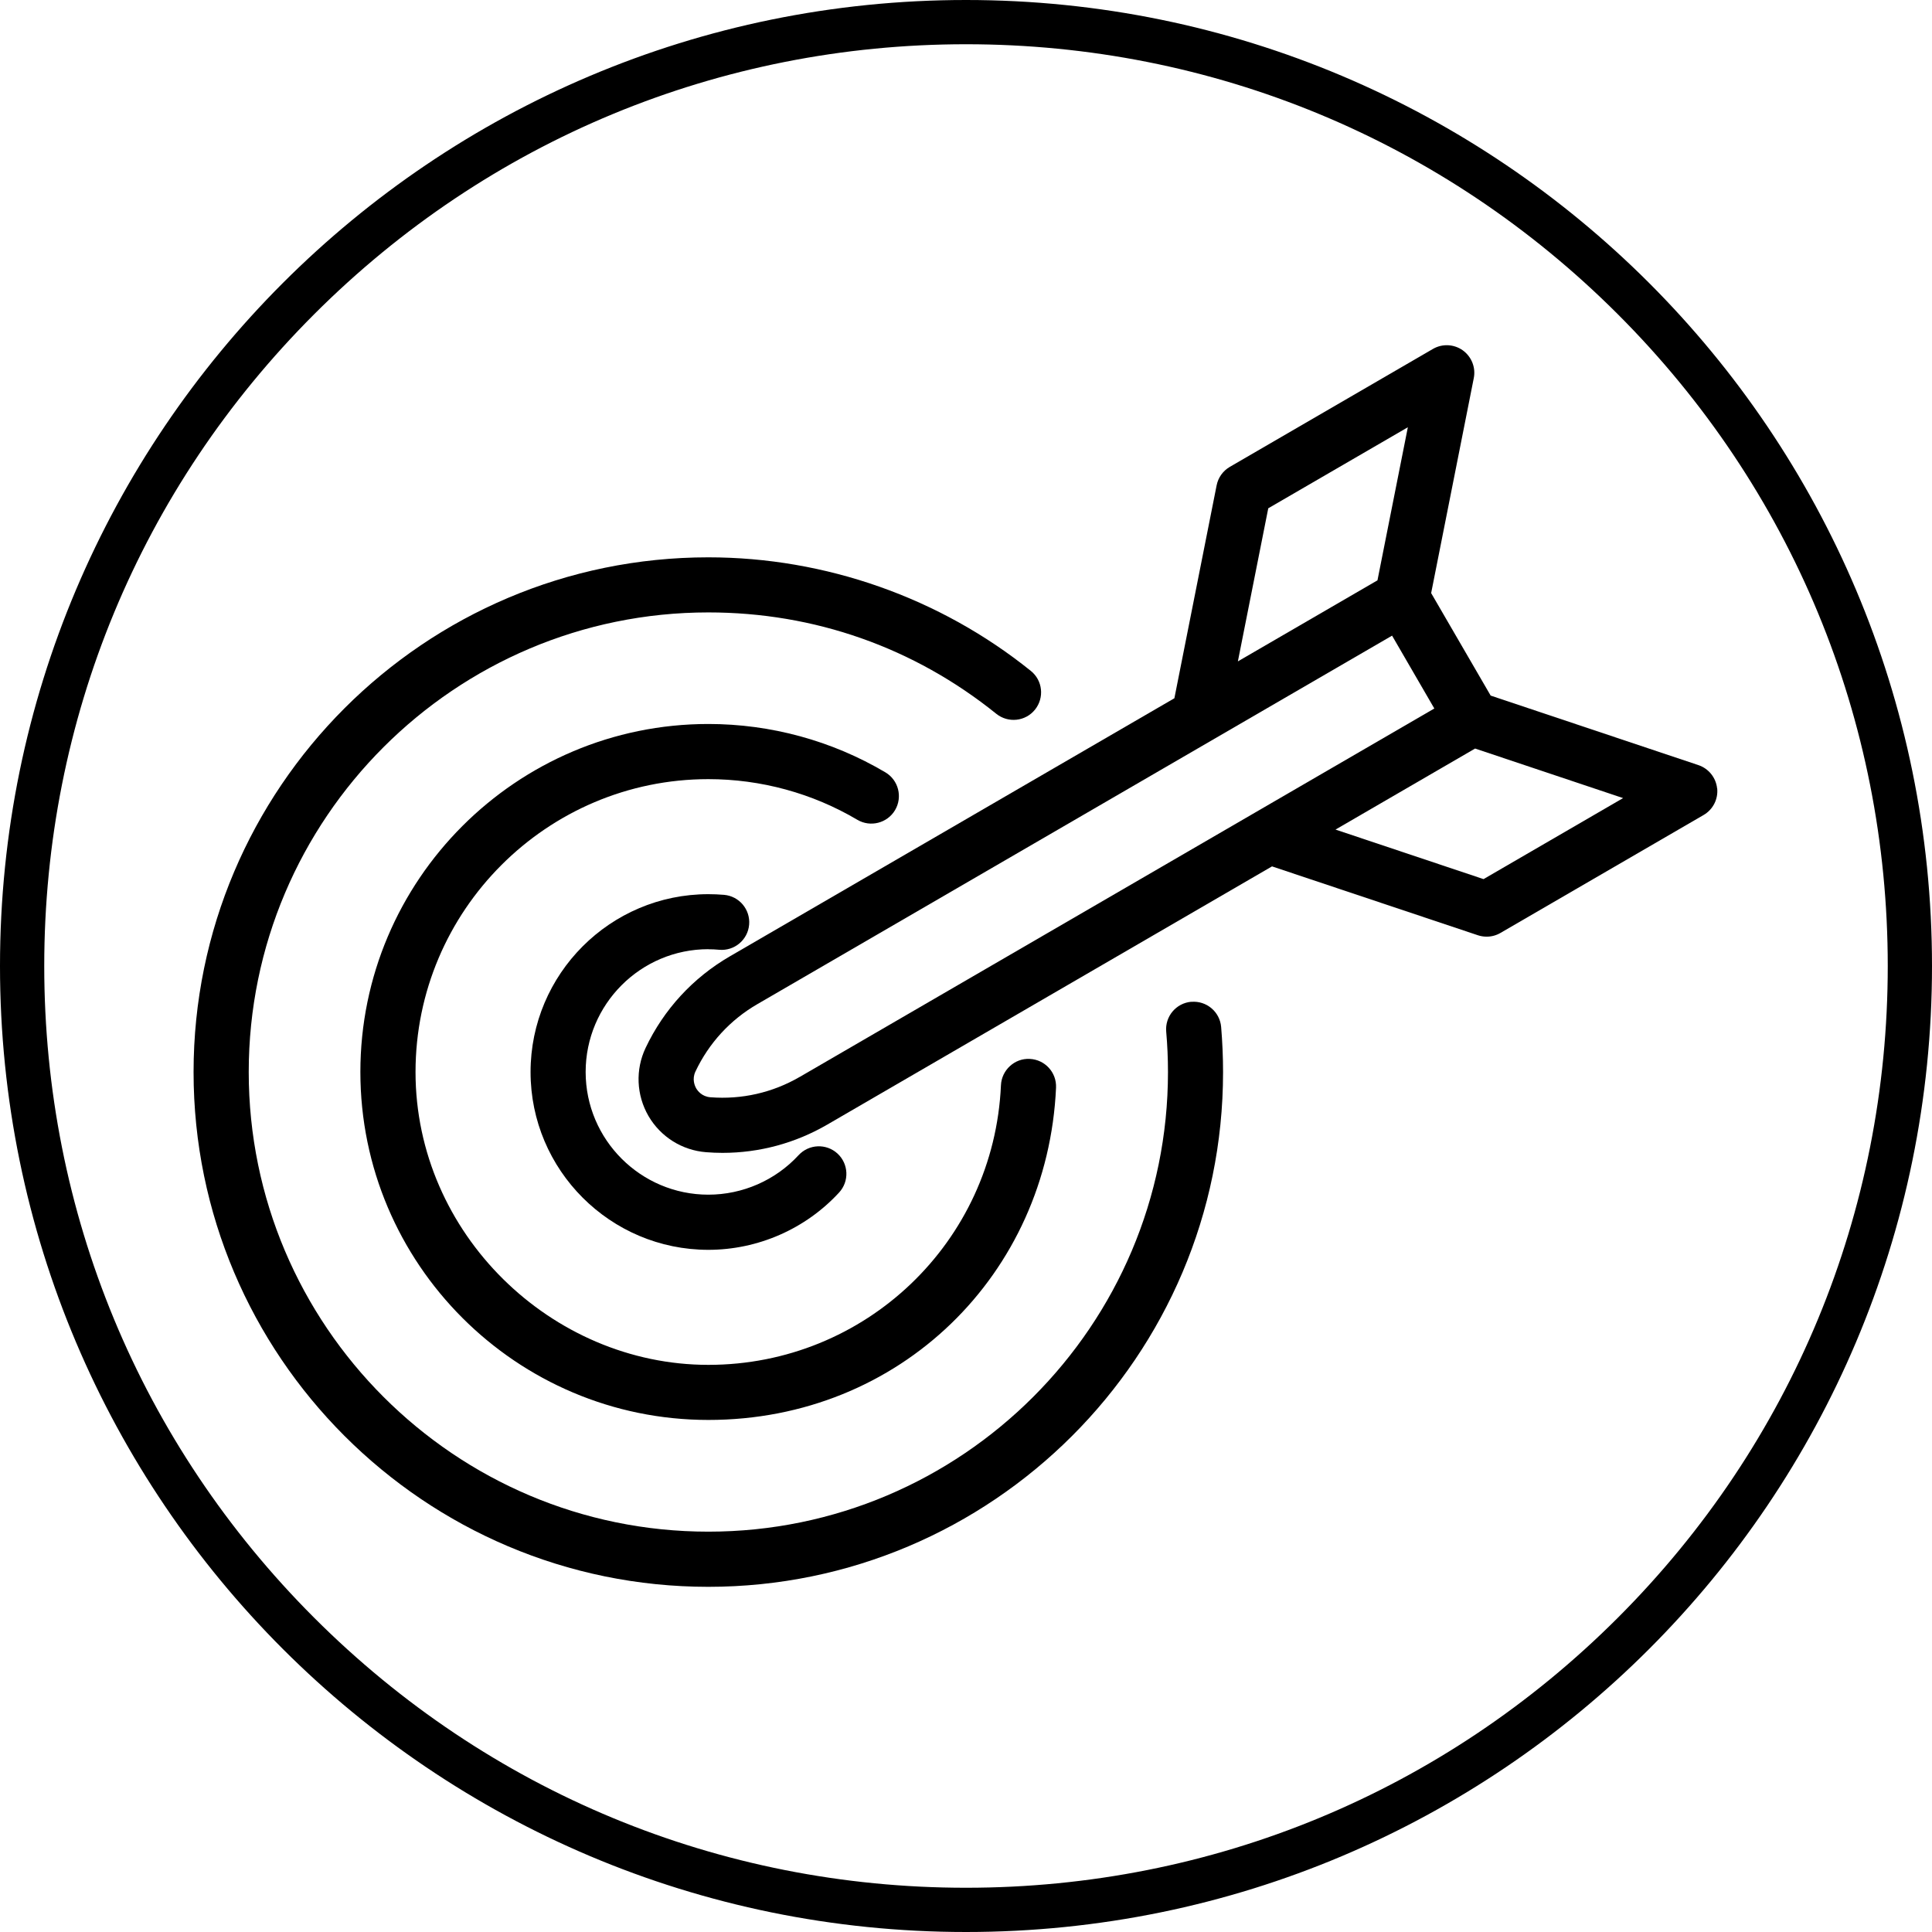
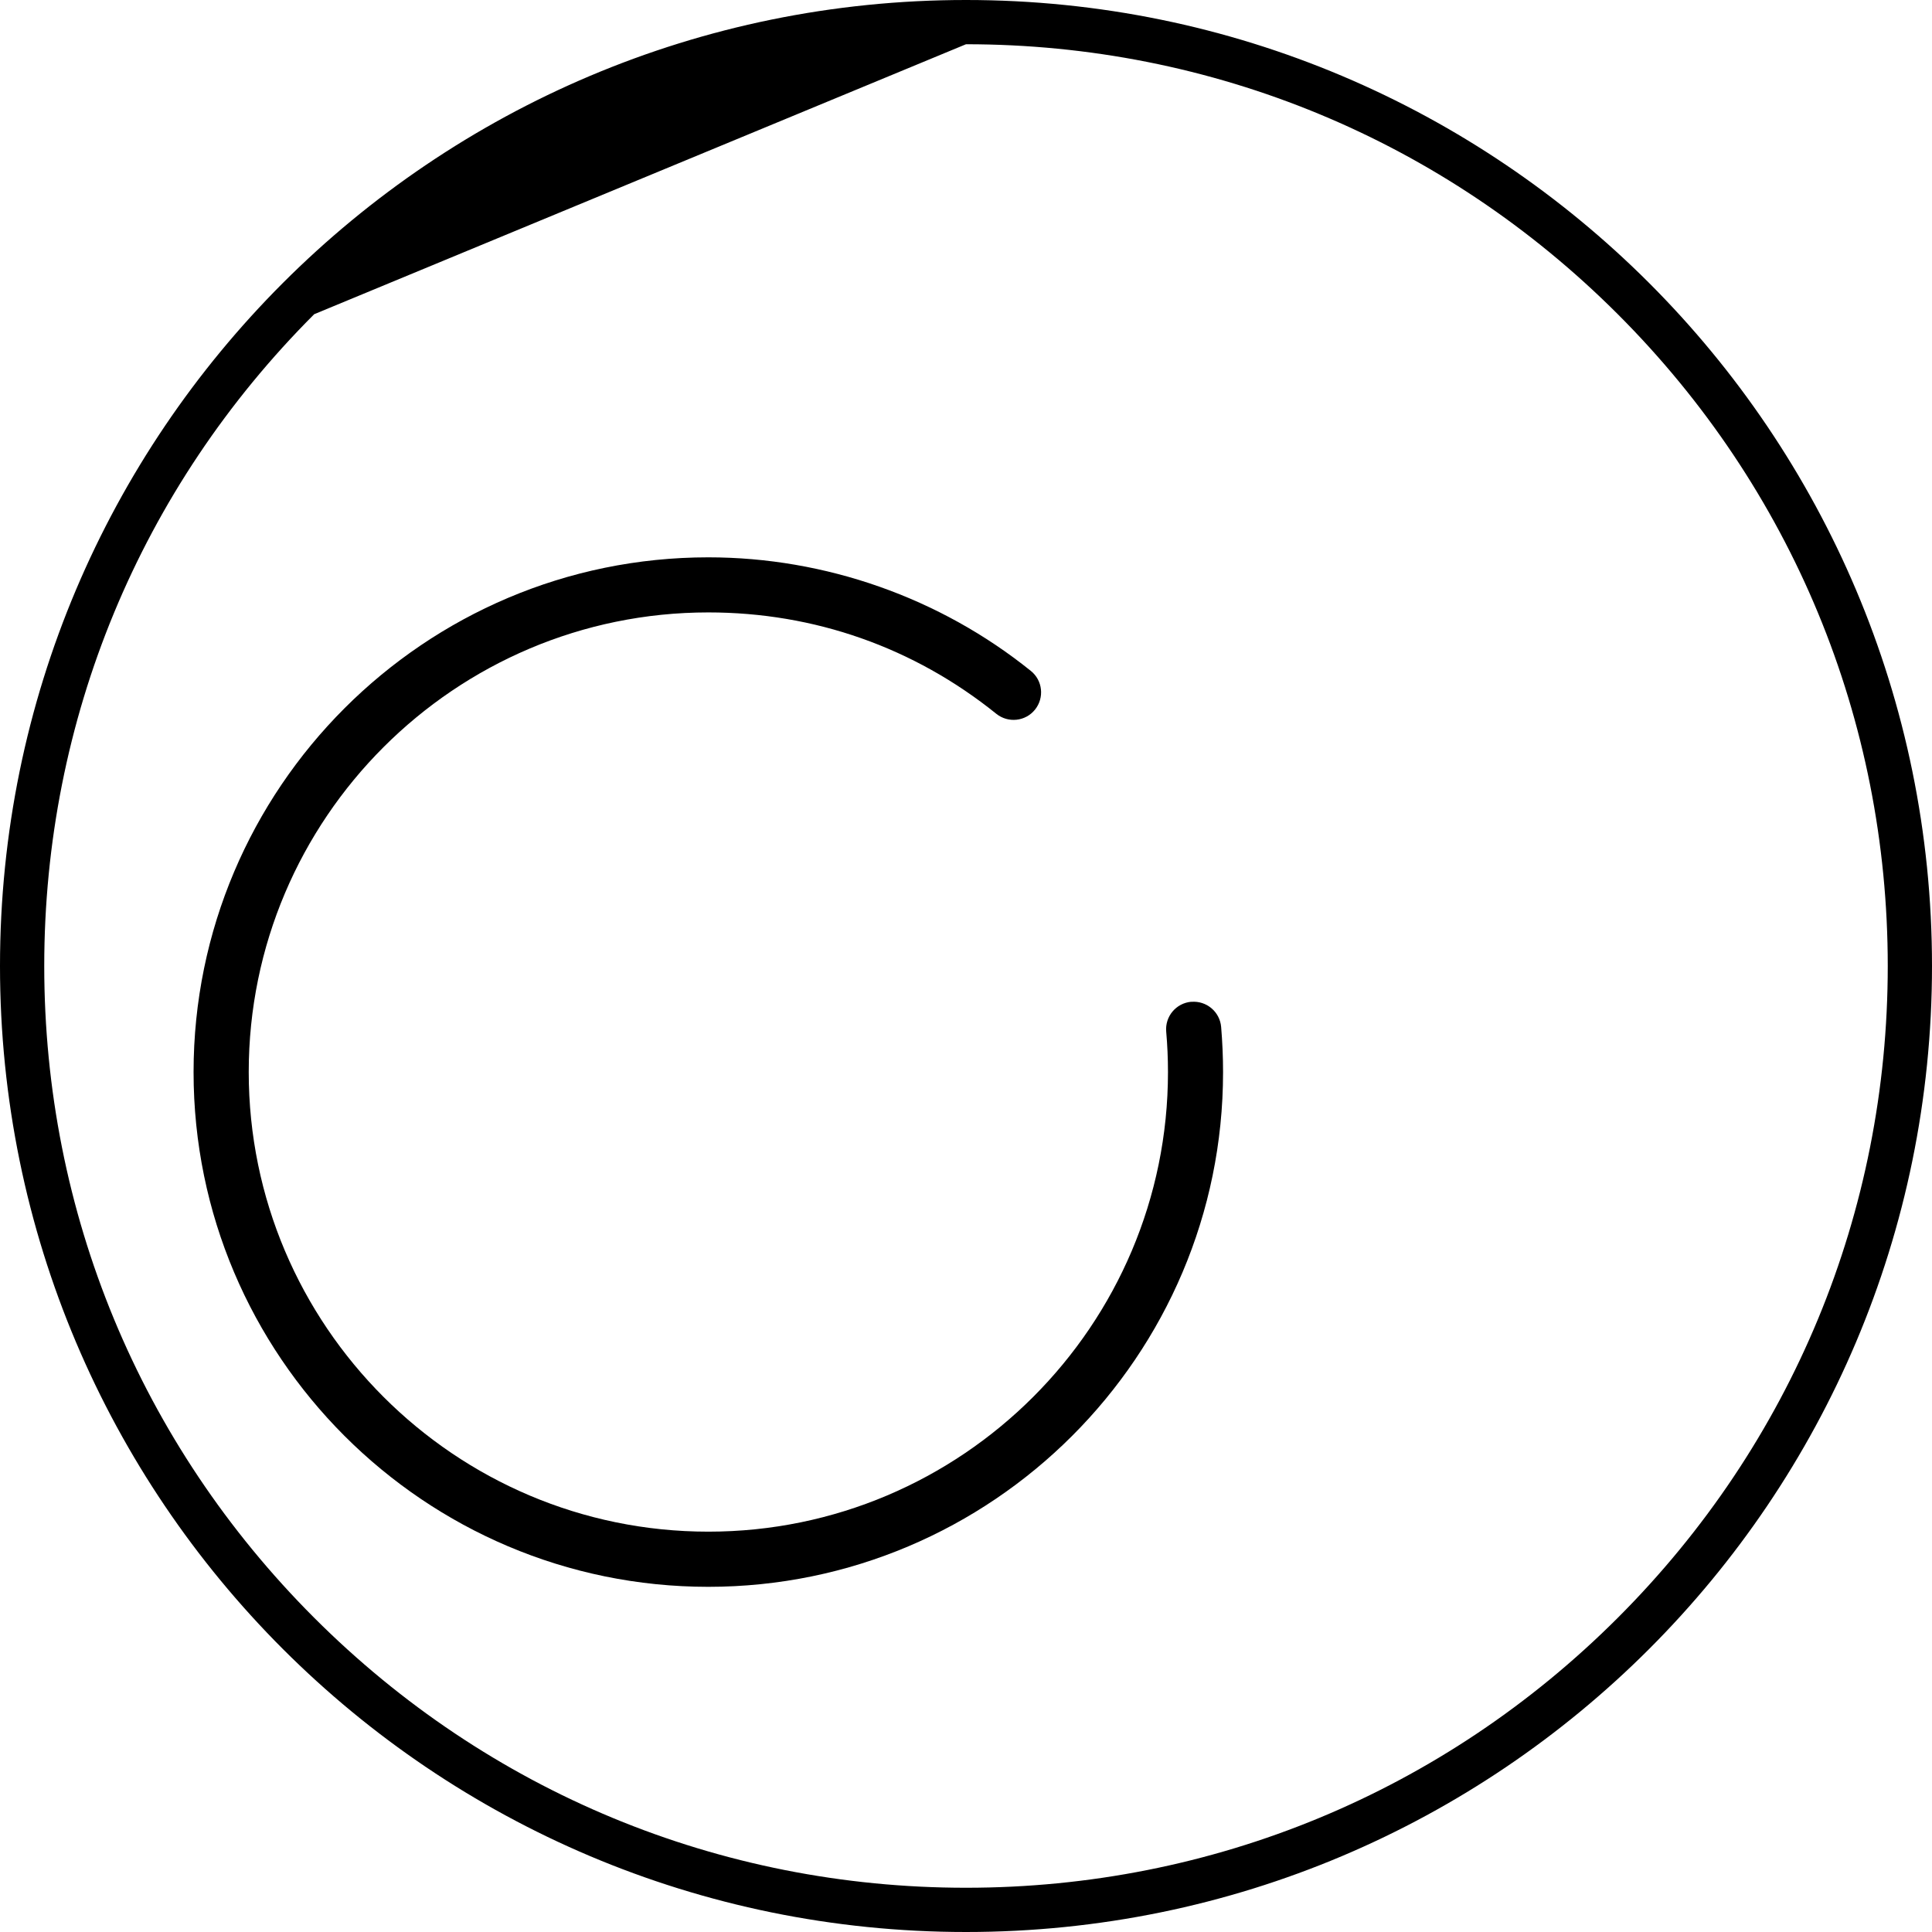
<svg xmlns="http://www.w3.org/2000/svg" id="Capa_2" data-name="Capa 2" viewBox="0 0 262 262">
  <g id="Capa_1-2" data-name="Capa 1">
    <g>
      <g>
        <path d="M161.55,135.85c-2.06.18-3.58,1.99-3.4,4.05.16,1.81.24,3.65.24,5.48,0,34.37-27.96,62.33-62.33,62.33s-62.33-27.96-62.33-62.33,27.96-62.33,62.33-62.33c14.37,0,27.88,4.75,39.05,13.75,1.61,1.29,3.96,1.04,5.25-.57,1.29-1.61,1.04-3.96-.57-5.25-12.33-9.93-27.87-15.4-43.74-15.4-38.49,0-69.8,31.32-69.8,69.81s31.31,69.8,69.8,69.8,69.81-31.31,69.81-69.8c0-2.04-.09-4.1-.26-6.13-.18-2.06-2-3.58-4.05-3.4Z" />
-         <path d="M121.38,109.86c1.05-1.78.46-4.07-1.31-5.12-7.24-4.29-15.55-6.56-24.01-6.56-26.02,0-47.19,21.17-47.19,47.19s21.17,47.19,47.19,47.19,46.02-19.79,47.15-45.06c.09-2.06-1.5-3.81-3.57-3.9-2.04-.11-3.81,1.51-3.9,3.57-.95,21.26-18.38,37.92-39.68,37.92s-39.71-17.82-39.71-39.71,17.82-39.72,39.71-39.72c7.13,0,14.11,1.91,20.2,5.51,1.77,1.05,4.07.46,5.12-1.31Z" />
-         <path d="M96.06,128.73c.49,0,.99.02,1.48.07,2.06.18,3.87-1.34,4.05-3.4.18-2.06-1.34-3.87-3.4-4.05-.71-.06-1.43-.09-2.13-.09-13.3,0-24.11,10.82-24.11,24.12s10.82,24.11,24.11,24.11c6.72,0,13.18-2.83,17.73-7.77,1.4-1.52,1.3-3.88-.21-5.28-1.52-1.4-3.88-1.3-5.28.21-3.14,3.41-7.6,5.36-12.24,5.36-9.17,0-16.64-7.46-16.64-16.64s7.46-16.65,16.64-16.65Z" />
-         <path d="M232.86,106.93c-.15-1.46-1.14-2.7-2.53-3.17l-28.18-9.43-8.07-13.9,5.78-29.15c.29-1.44-.3-2.91-1.49-3.77-1.19-.85-2.78-.93-4.05-.19l-27.54,15.99c-.93.54-1.58,1.45-1.79,2.5l-5.73,28.88-60.3,35.01c-4.99,2.9-8.94,7.19-11.41,12.41-1.4,2.95-1.25,6.4.39,9.23,1.64,2.82,4.56,4.66,7.82,4.91.74.06,1.48.09,2.22.09,4.99,0,9.87-1.31,14.22-3.84l60.3-35.01,27.92,9.34c.39.13.79.19,1.19.19.65,0,1.3-.17,1.88-.51l27.54-15.99c1.27-.74,1.99-2.15,1.84-3.61ZM171.99,68.93l18.93-10.99-4.12,20.76-18.93,10.99,4.12-20.76ZM108.45,146.04c-3.68,2.14-7.87,3.09-12.11,2.76-1.16-.09-1.74-.88-1.93-1.21-.19-.34-.59-1.23-.1-2.28,1.82-3.85,4.72-7.01,8.4-9.14l86.07-49.97,5.73,9.88-86.07,49.97ZM201.19,119.22l-20.08-6.72,18.93-10.99,20.07,6.72-18.93,10.99Z" />
      </g>
-       <path d="M131,6c33.39,0,64.78,13,88.39,36.61,23.61,23.61,36.61,55,36.61,88.39s-13,64.78-36.61,88.39c-23.61,23.61-55,36.61-88.39,36.61s-64.78-13-88.39-36.61c-23.61-23.61-36.61-55-36.61-88.39s13-64.78,36.61-88.39C66.22,19,97.61,6,131,6M131,0C58.65,0,0,58.65,0,131s58.65,131,131,131,131-58.65,131-131S203.35,0,131,0h0Z" />
+       <path d="M131,6c33.39,0,64.78,13,88.39,36.61,23.61,23.61,36.61,55,36.61,88.39s-13,64.78-36.61,88.39c-23.61,23.61-55,36.61-88.39,36.61s-64.78-13-88.39-36.61c-23.61-23.61-36.61-55-36.61-88.39s13-64.78,36.61-88.39M131,0C58.65,0,0,58.65,0,131s58.65,131,131,131,131-58.65,131-131S203.35,0,131,0h0Z" />
    </g>
  </g>
</svg>